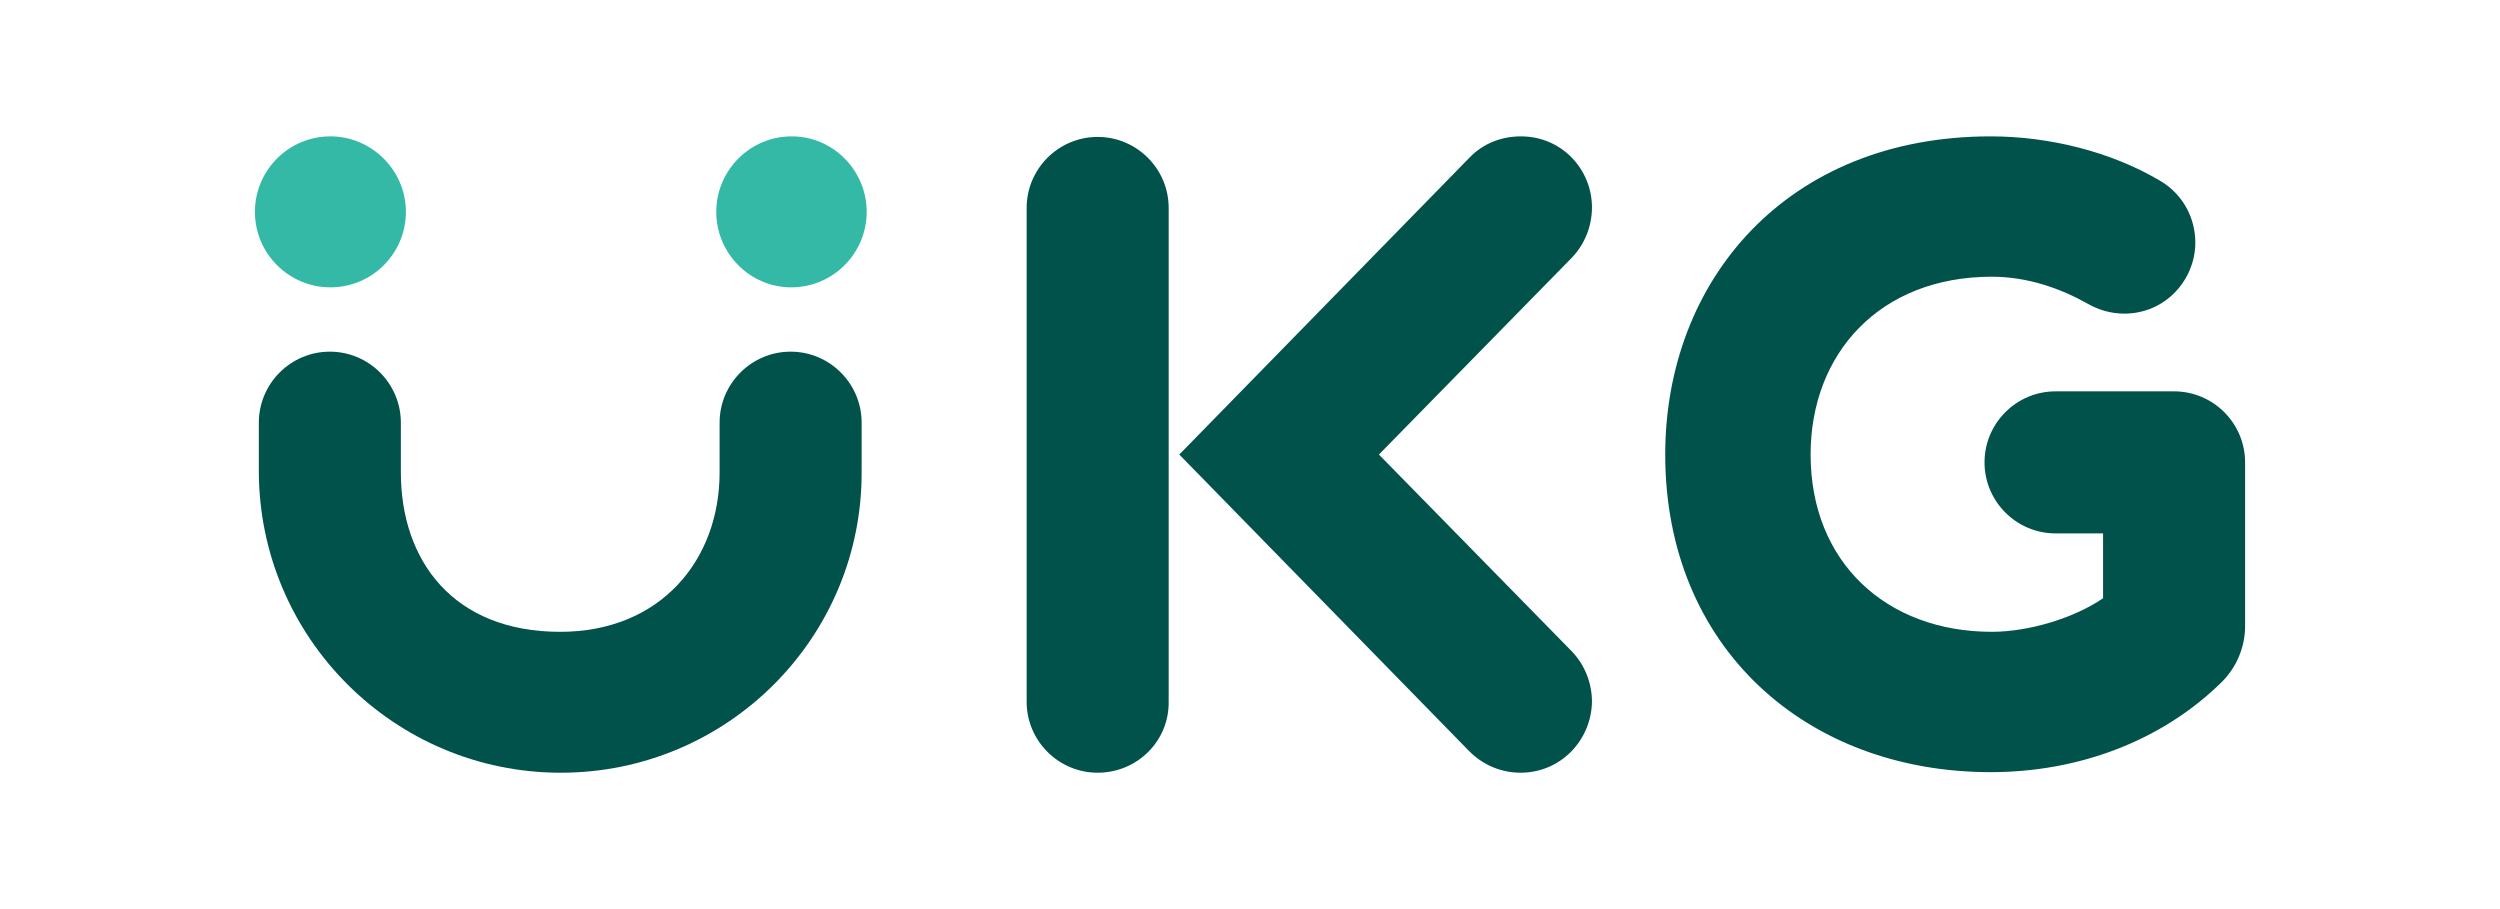
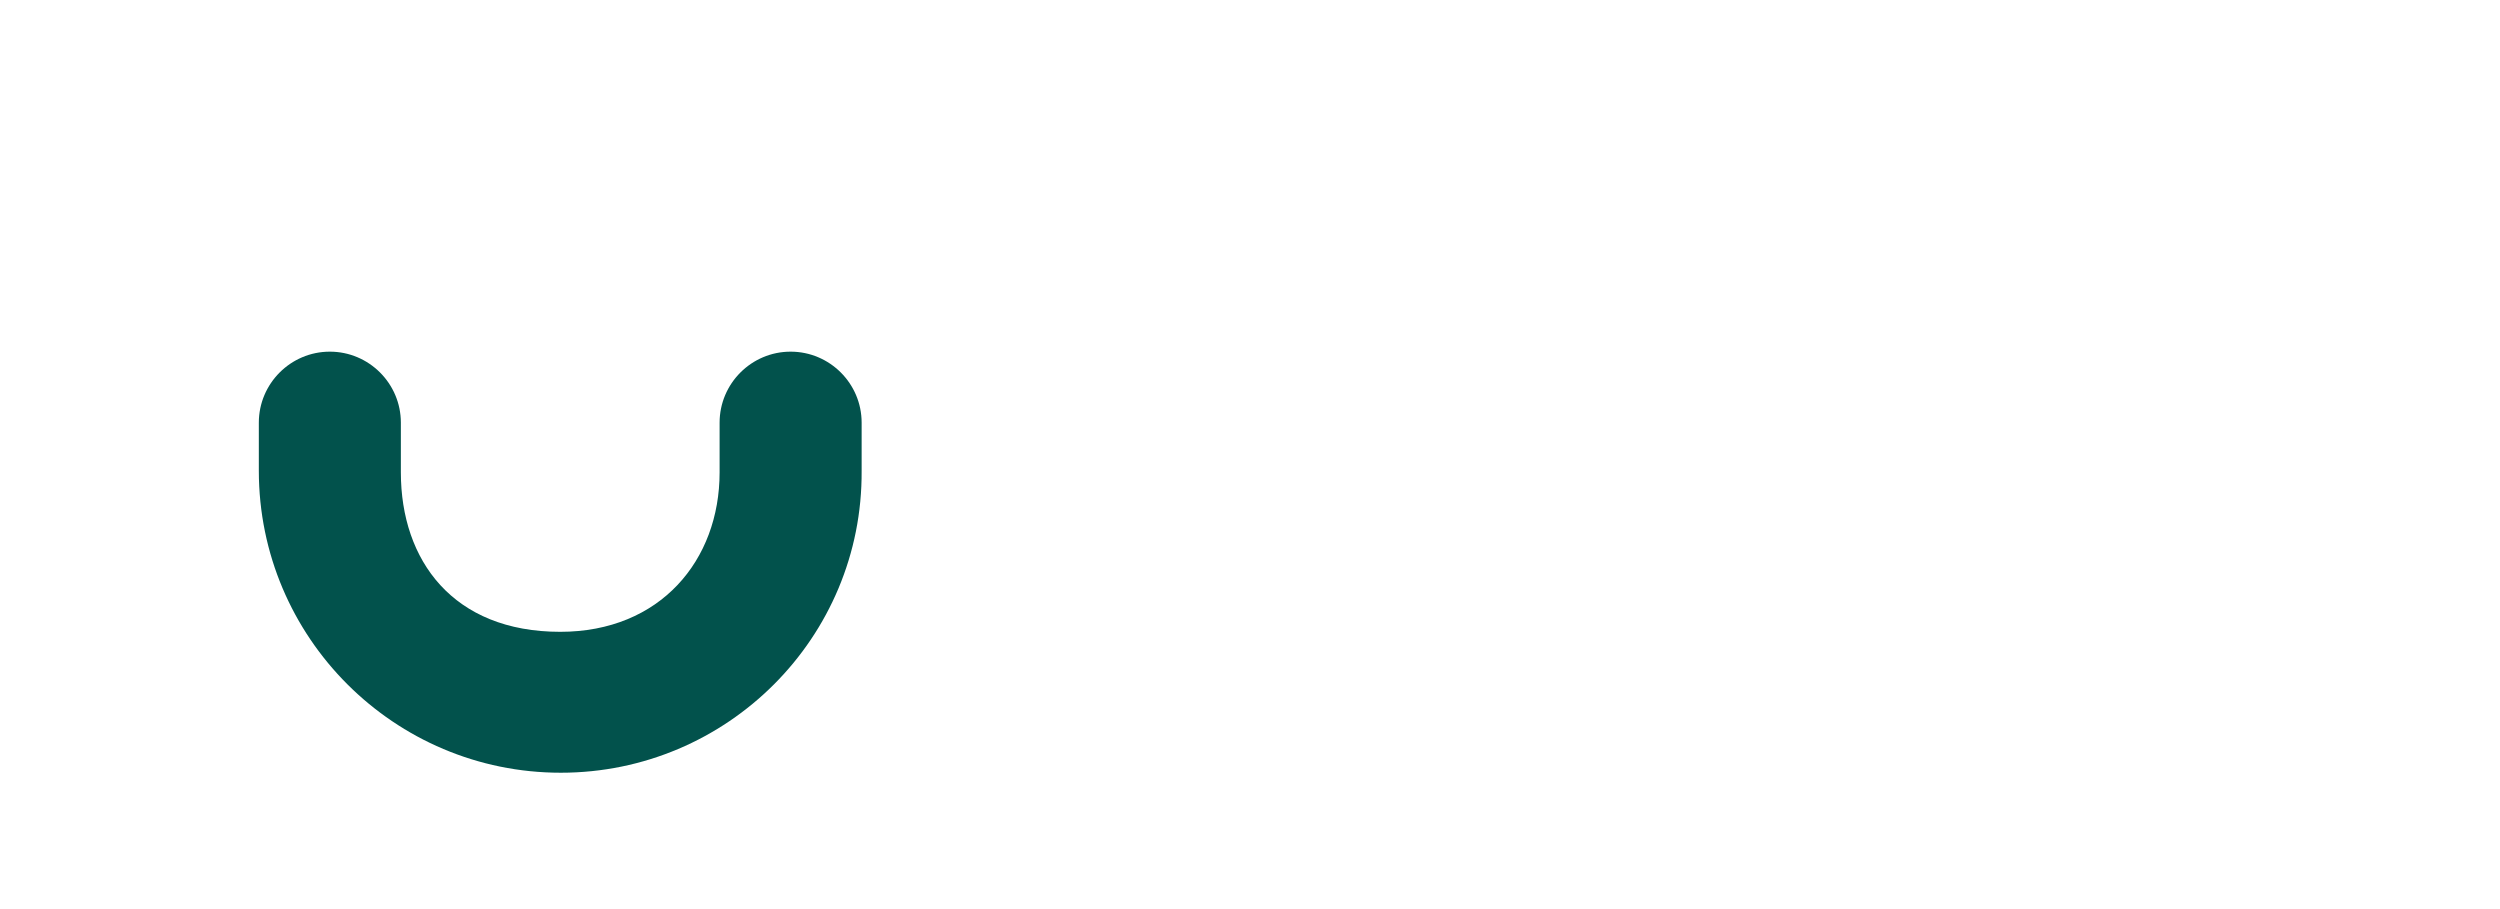
<svg xmlns="http://www.w3.org/2000/svg" width="220" height="80" viewBox="0 0 220 80" fill="none">
-   <path d="M133.795 67.999C132.171 67.999 130.547 67.36 129.317 66.129L103.778 40L129.317 13.87C130.547 12.591 132.171 12 133.844 12C137.436 12 140.093 14.903 140.093 18.25C140.093 19.824 139.503 21.448 138.322 22.678L121.345 40L138.322 57.321C139.503 58.551 140.093 60.175 140.093 61.75C140.044 65.096 137.387 67.999 133.795 67.999ZM96.593 67.999C93.149 67.999 90.344 65.195 90.344 61.75V18.299C90.344 14.854 93.149 12.049 96.593 12.049C100.038 12.049 102.843 14.854 102.843 18.299V61.75C102.892 65.195 100.087 67.999 96.593 67.999ZM175.179 67.95C158.99 67.95 146.54 57.026 146.54 40C146.54 24.696 157.218 12 175.179 12C180.297 12 185.759 13.329 190.138 15.937C192.107 17.118 193.189 19.184 193.189 21.35C193.189 24.597 190.581 27.599 186.94 27.599C185.808 27.599 184.726 27.304 183.692 26.713C181.33 25.385 178.427 24.351 175.278 24.351C165.436 24.351 159.334 31.093 159.334 40C159.334 49.497 166.026 55.599 175.278 55.599C178.574 55.599 182.56 54.369 185.07 52.646V46.938H180.887C177.443 46.938 174.638 44.133 174.638 40.689C174.638 37.244 177.443 34.439 180.887 34.439H191.319C194.764 34.439 197.569 37.244 197.569 40.689V55.107C197.569 56.977 196.782 58.797 195.453 60.077C190.286 65.145 183.003 67.95 175.179 67.95Z" fill="#02524C" />
-   <path d="M35.72 18.643C35.72 22.285 32.767 25.286 29.077 25.286C25.435 25.286 22.434 22.334 22.434 18.643C22.434 15.002 25.386 12 29.077 12C32.718 12 35.72 15.002 35.72 18.643ZM76.268 18.643C76.268 22.285 73.315 25.286 69.624 25.286C65.983 25.286 63.031 22.285 63.031 18.643C63.031 15.002 65.983 12 69.674 12C73.315 12 76.268 15.002 76.268 18.643Z" fill="#33B9A5" />
  <path d="M49.35 68C34.686 68 22.777 56.092 22.777 41.428V37.196C22.777 33.751 25.582 30.946 29.027 30.946C32.471 30.946 35.276 33.751 35.276 37.196V41.575C35.276 49.301 39.853 55.6 49.301 55.6C58.109 55.6 63.325 49.301 63.325 41.575V37.196C63.325 33.751 66.13 30.946 69.575 30.946C73.019 30.946 75.824 33.751 75.824 37.196V41.428C75.922 56.092 64.014 68 49.35 68Z" fill="#02524C" />
</svg>